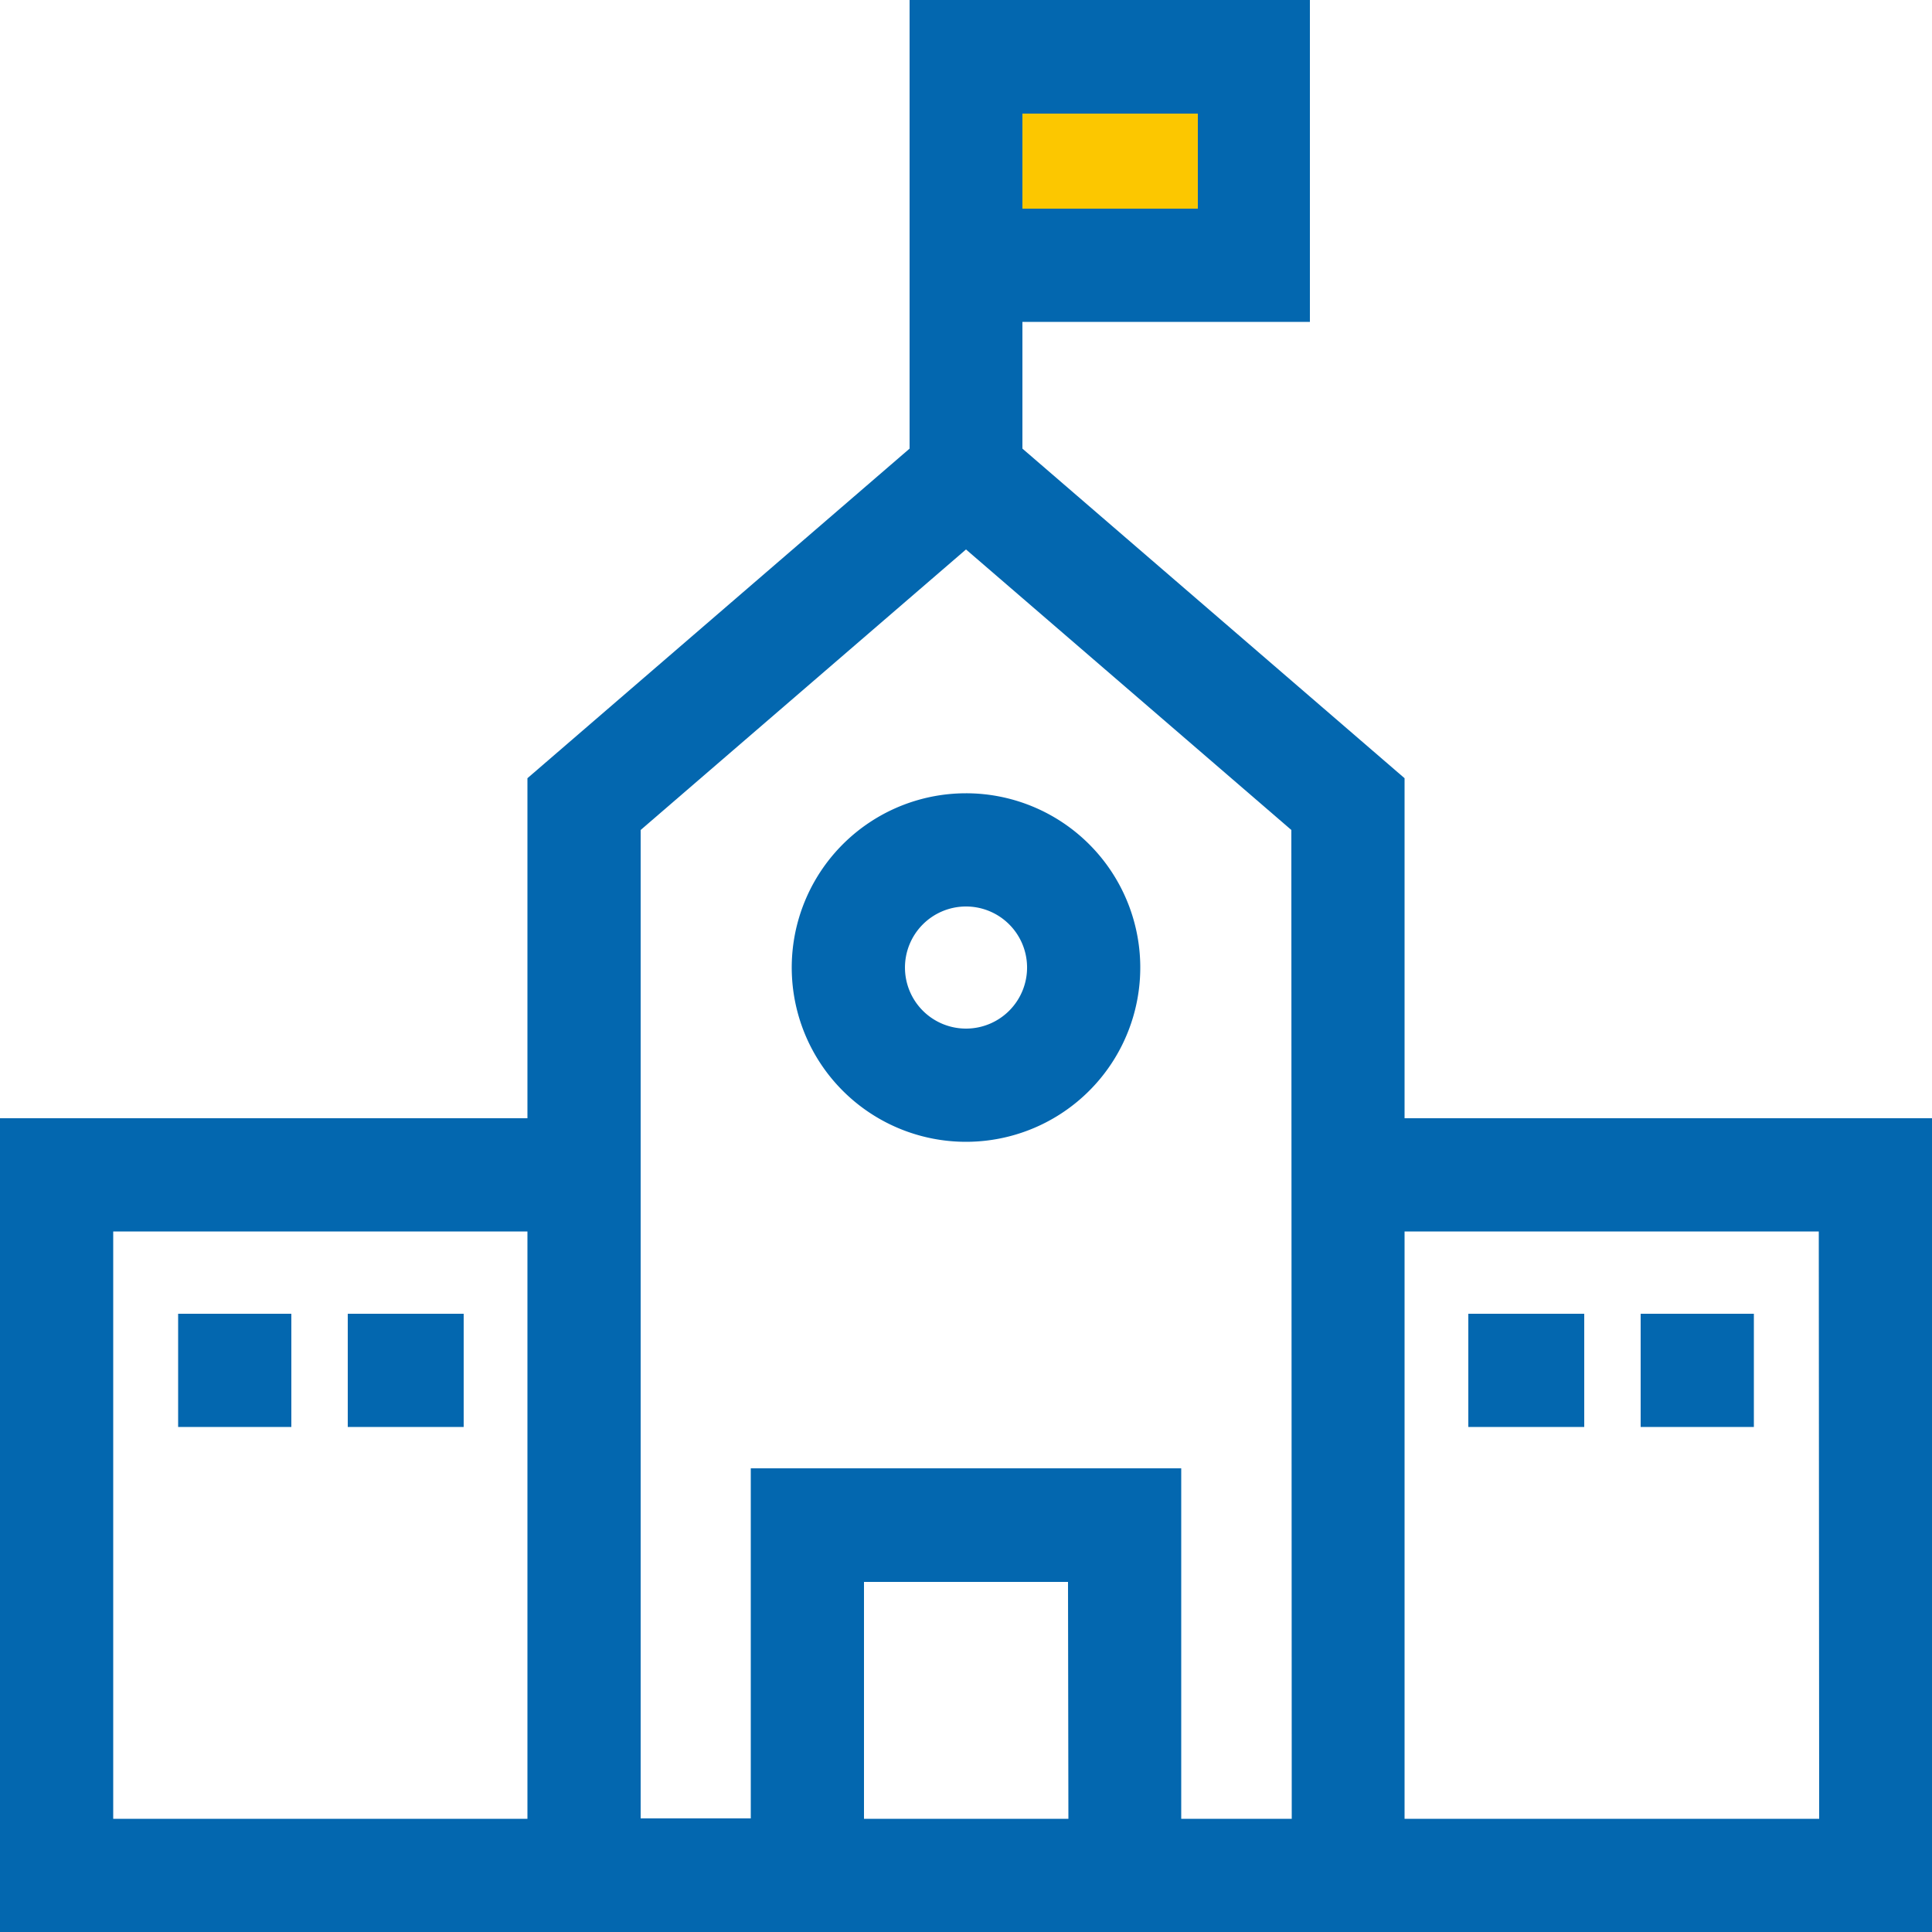
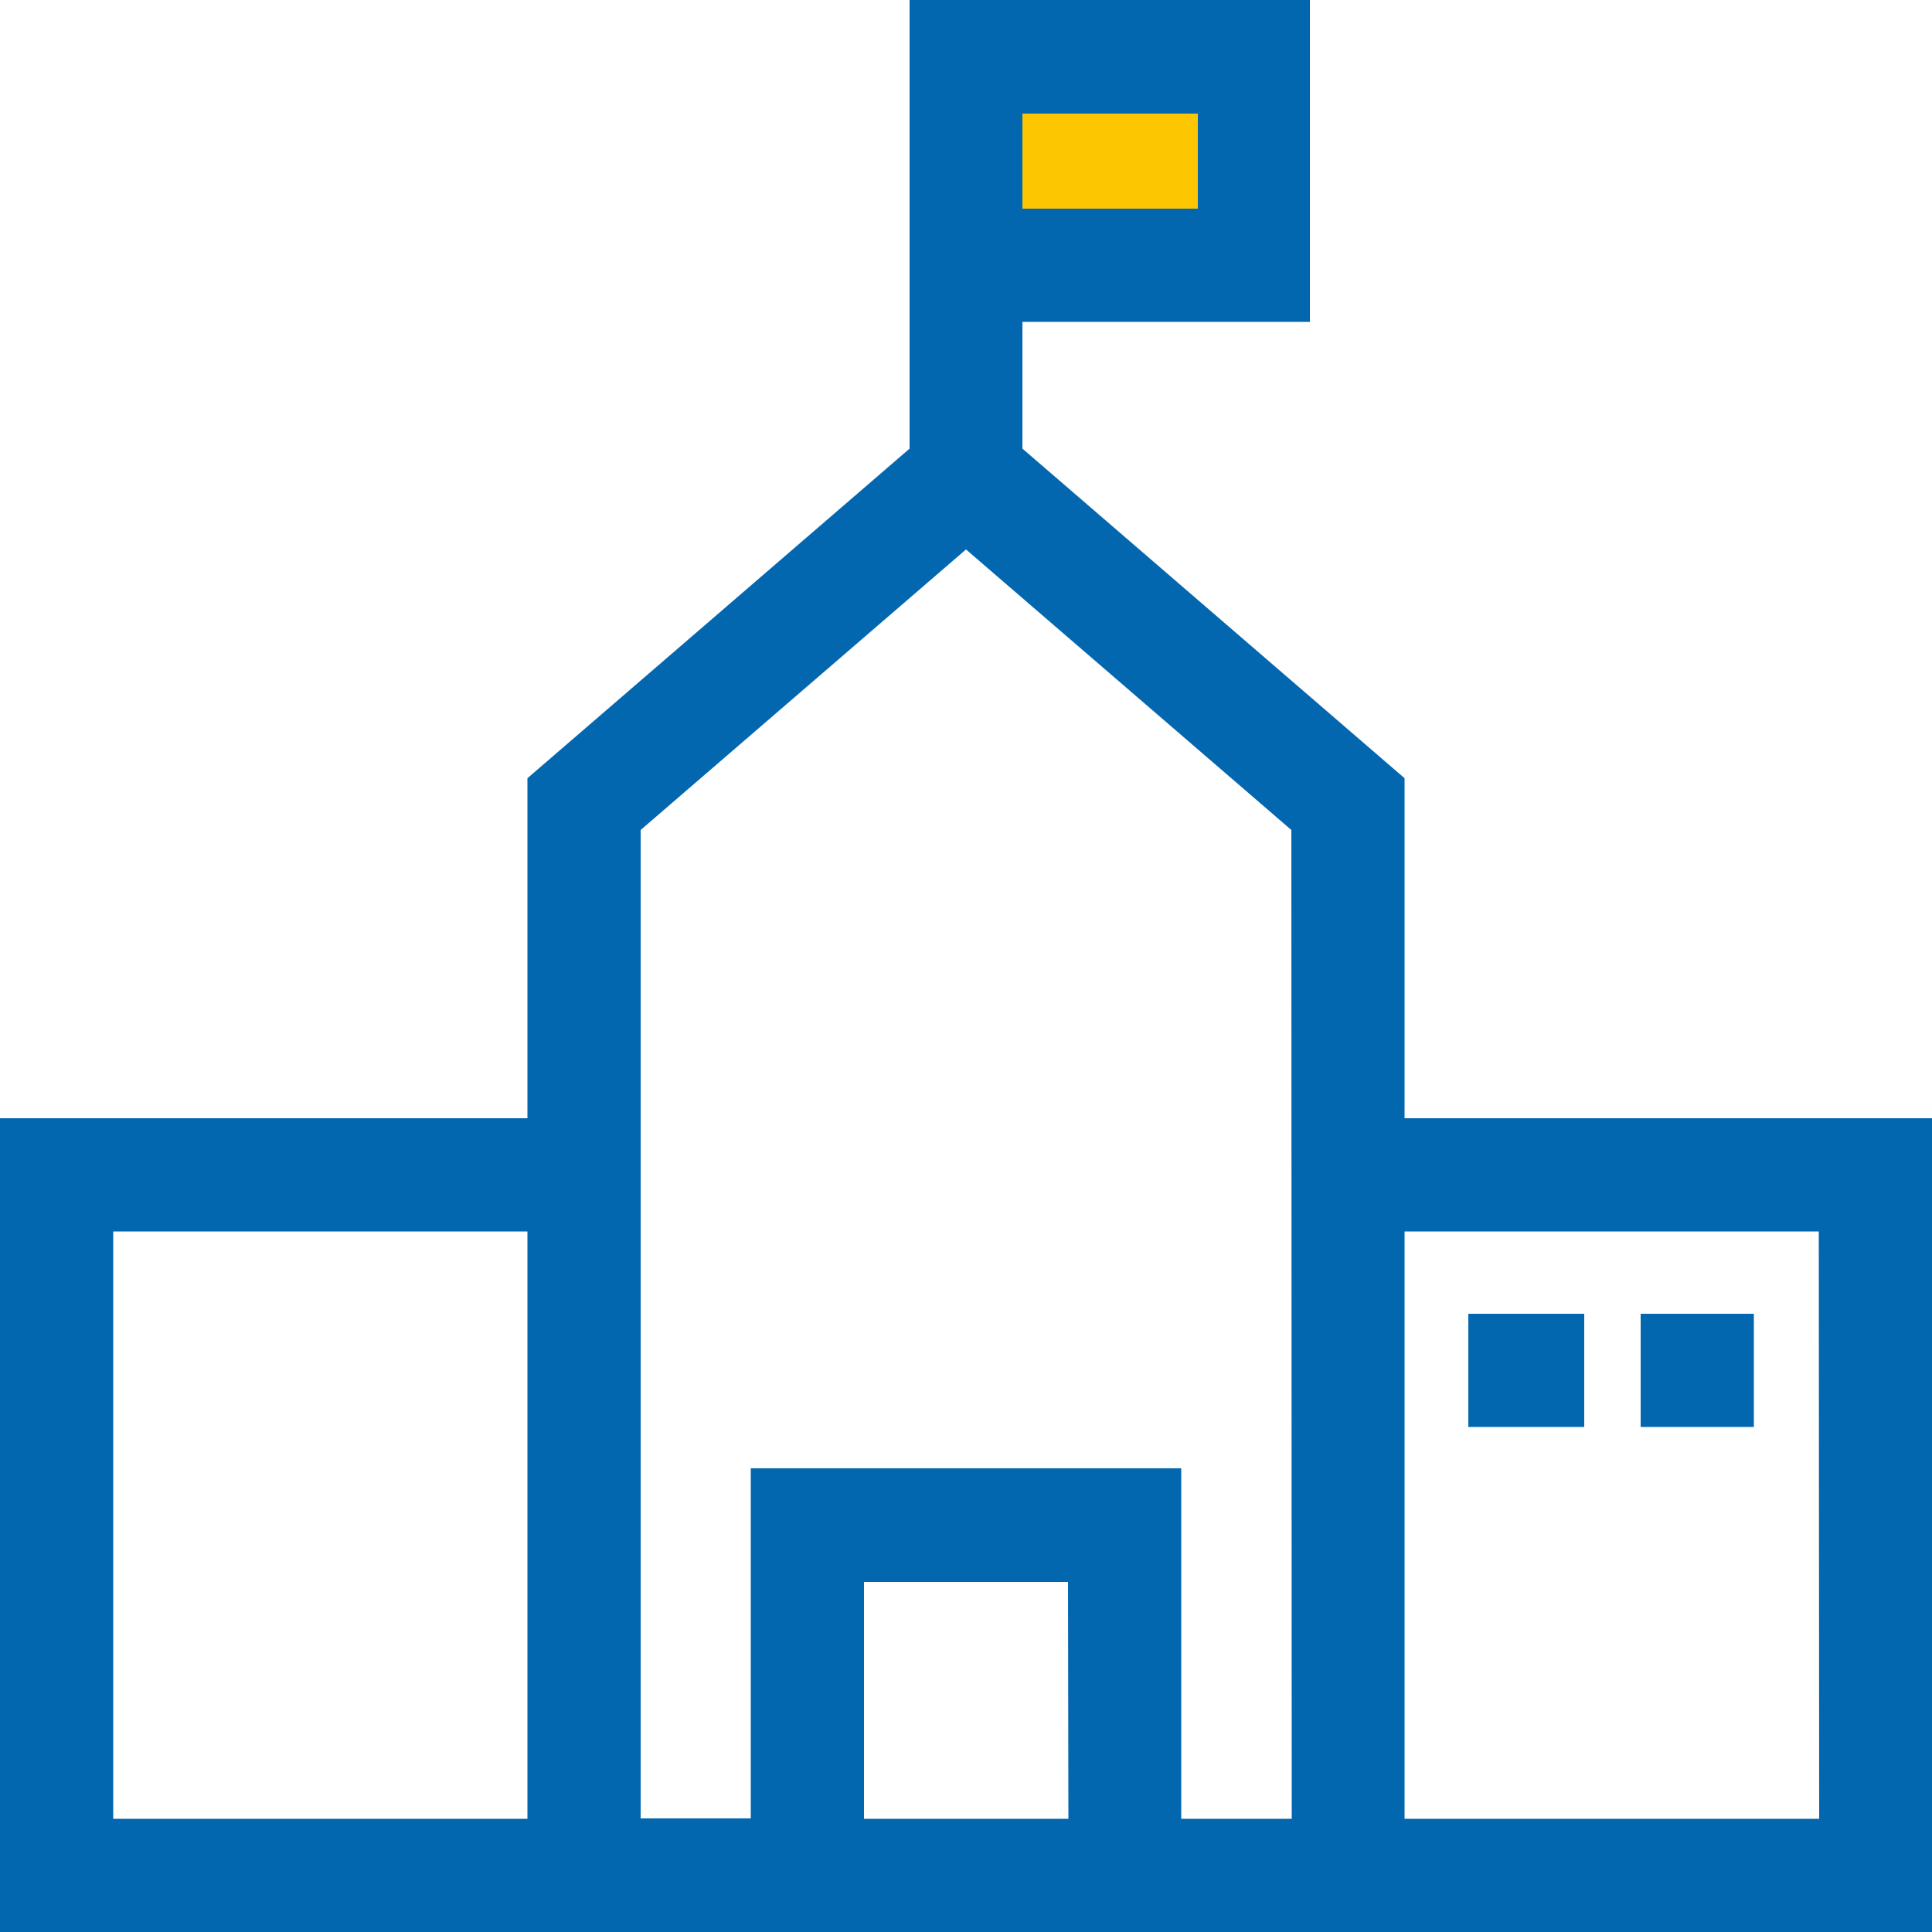
<svg xmlns="http://www.w3.org/2000/svg" width="50" height="50" viewBox="0 0 50 50">
  <title>ico2</title>
  <ellipse cx="28.9" cy="3.69" rx="3.9" ry="3.69" fill="#fcc700" />
  <path d="M36.35,28.94v-8.8l-9.89-8.53V8.33H33.9V0H23.54V11.61l-9.89,8.53v8.8H0V50H50V28.94Zm-9.89-26H31V5.4H26.46ZM13.65,47.07H2.93V31.87H13.65Zm14,0H22.36V40.94h5.28Zm5.78,0H30.57V38H19.43v9.06H16.58V21.48L25,14.22l8.42,7.26Zm13.65,0H36.35V31.87H47.07Z" fill="#0367af" />
-   <path d="M4.61,34H7.54v2.93H4.61Z" fill="#0367af" />
-   <path d="M9,34H12v2.93H9Z" fill="#0367af" />
  <path d="M38,34H41v2.93H38Z" fill="#0367af" />
  <path d="M42.46,34h2.93v2.93H42.46Z" fill="#0367af" />
-   <path d="M25,20.53A4.51,4.51,0,1,0,29.51,25,4.51,4.51,0,0,0,25,20.53Zm0,6.09A1.58,1.58,0,1,1,26.58,25,1.58,1.58,0,0,1,25,26.62Z" fill="#0367af" />
</svg>